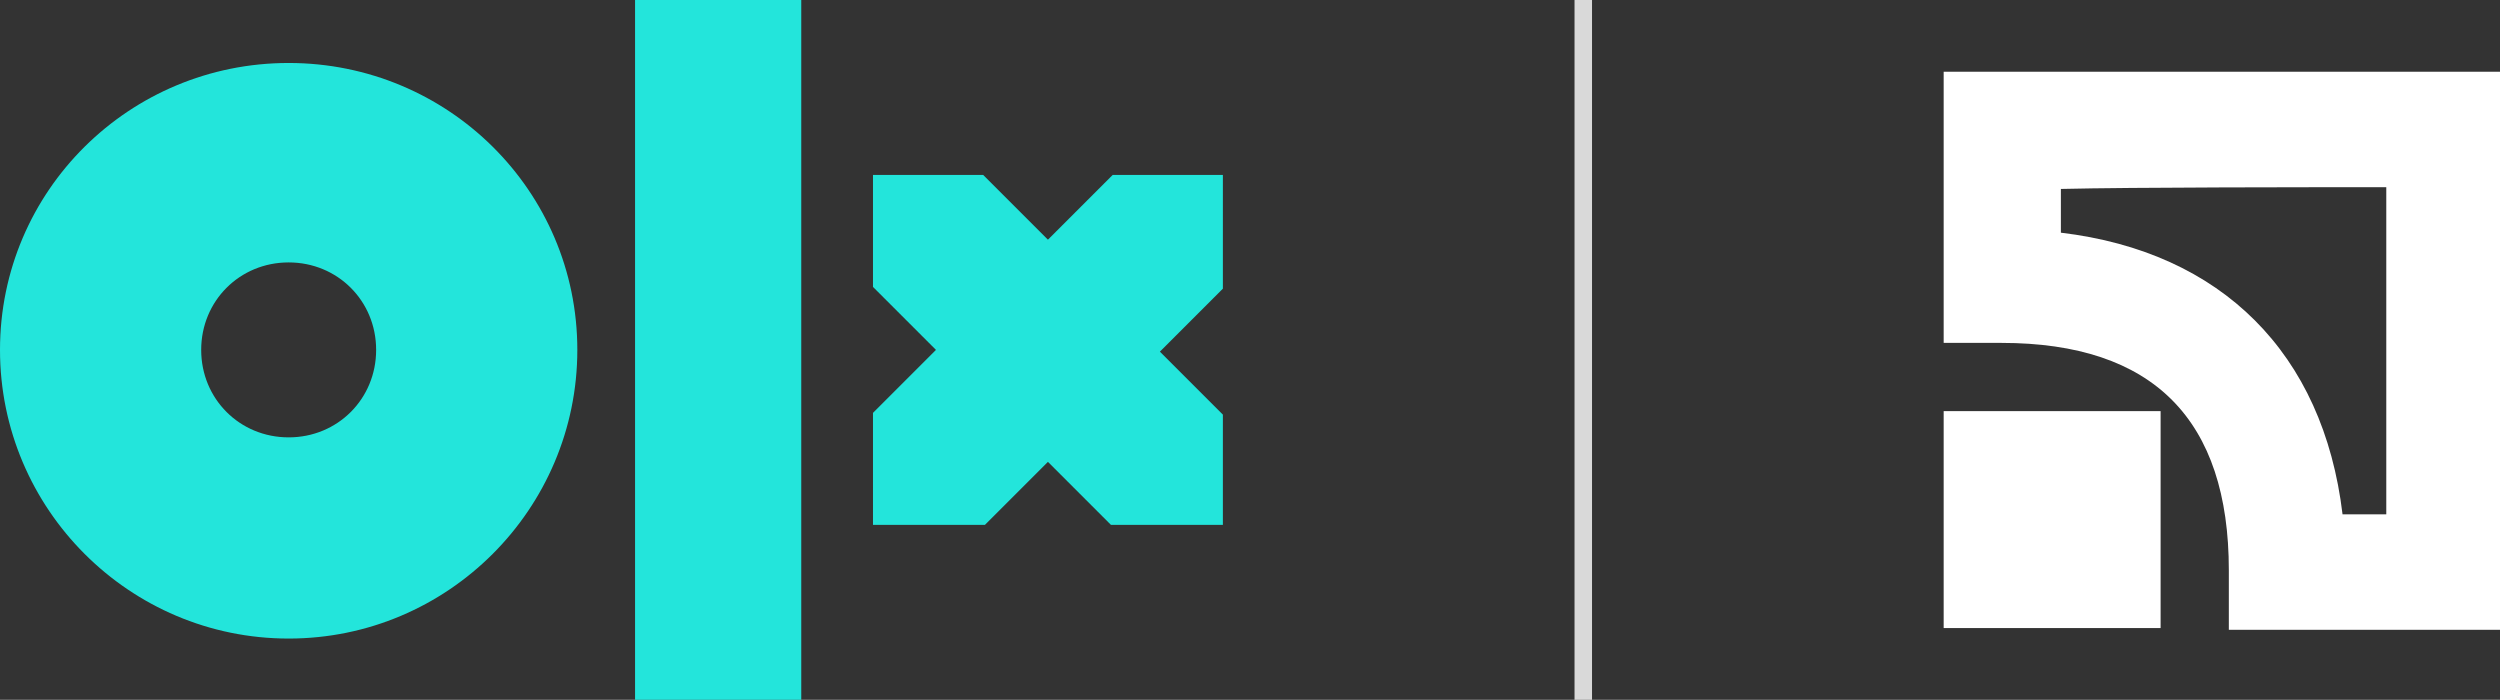
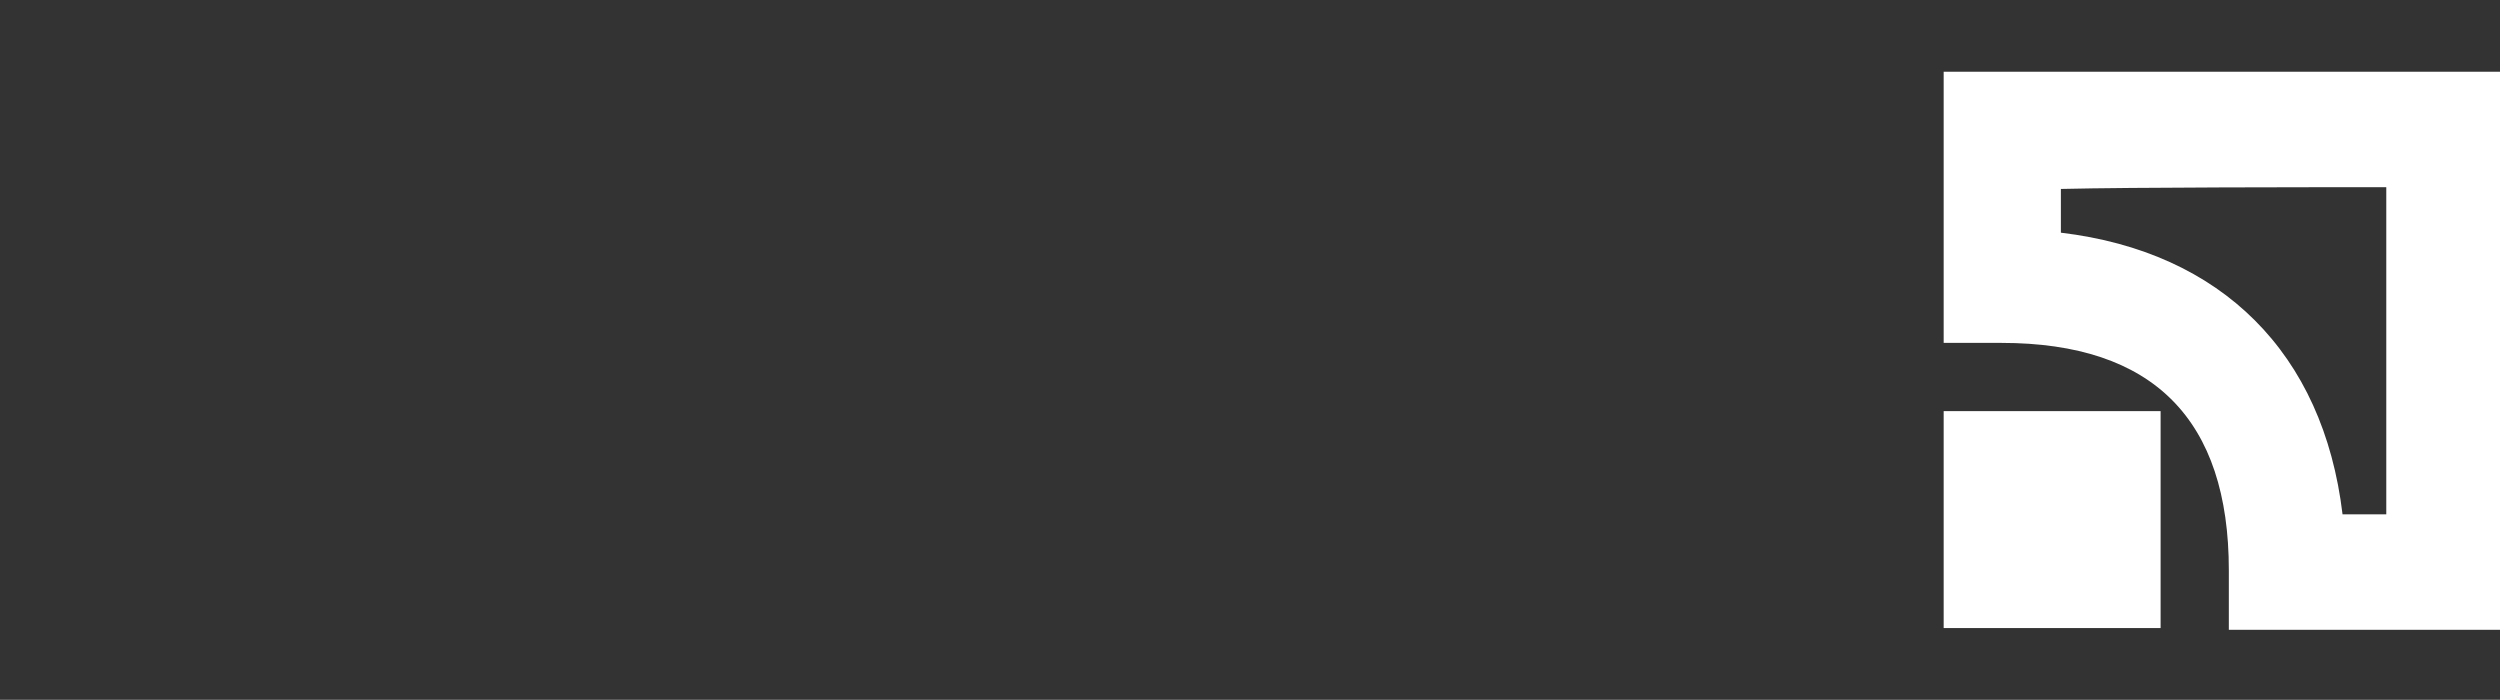
<svg xmlns="http://www.w3.org/2000/svg" version="1.1" x="0px" y="0px" viewBox="0 0 142.9 40" style="enable-background:new 0 0 142.9 40;" xml:space="preserve">
  <rect x="0" y="0" width="142.9" height="40" fill="#333333" stroke="none" />
  <style type="text/css">
	.st0{display:none;}
	.st1{fill-rule:evenodd;clip-rule:evenodd;fill:#23E5DB;}
	.st2{fill:#D9D9D9;}
	.st3{fill:#FFFFFF;}
</style>
  <g id="Layer_2" class="st0">
</g>
  <g id="Layer_1">
-     <path class="st1" d="M45.8,40h-9.5V0h9.5V40z M33,20c0,9.1-7.4,16.5-16.5,16.5C7.4,36.5,0,29.1,0,20S7.4,3.6,16.5,3.6   C25.6,3.6,33,10.9,33,20z M21.5,20c0-2.8-2.2-5-5-5s-5,2.2-5,5s2.2,5,5,5S21.5,22.8,21.5,20z M69.9,10h-6.3l-3.7,3.7L56.2,10h-6.3   v6.4l3.6,3.6l-3.6,3.6V30h6.4l3.6-3.6l3.6,3.6h6.4v-6.3l-3.6-3.6l3.6-3.6L69.9,10L69.9,10z" />
-     <rect x="90" y="0" class="st2" width="1" height="40" />
    <g id="XMLID_1_">
      <rect id="XMLID_24_" x="111.1" y="23.5" class="st3" width="12.4" height="12.4" />
      <path id="XMLID_27_" class="st3" d="M111.1,4.1v15.5h3.3c8.7,0,13,4.4,13,13V36h15.5V4.1H111.1z M136.4,10.7L136.4,10.7    c0,4.2,0,14.4,0,18.7c-1.2,0-1.4,0-2.5,0c-1.1-9.2-6.9-15-16.1-16.1c0-1.2,0-1.4,0-2.5C121.9,10.7,132.1,10.7,136.4,10.7z" />
    </g>
  </g>
</svg>